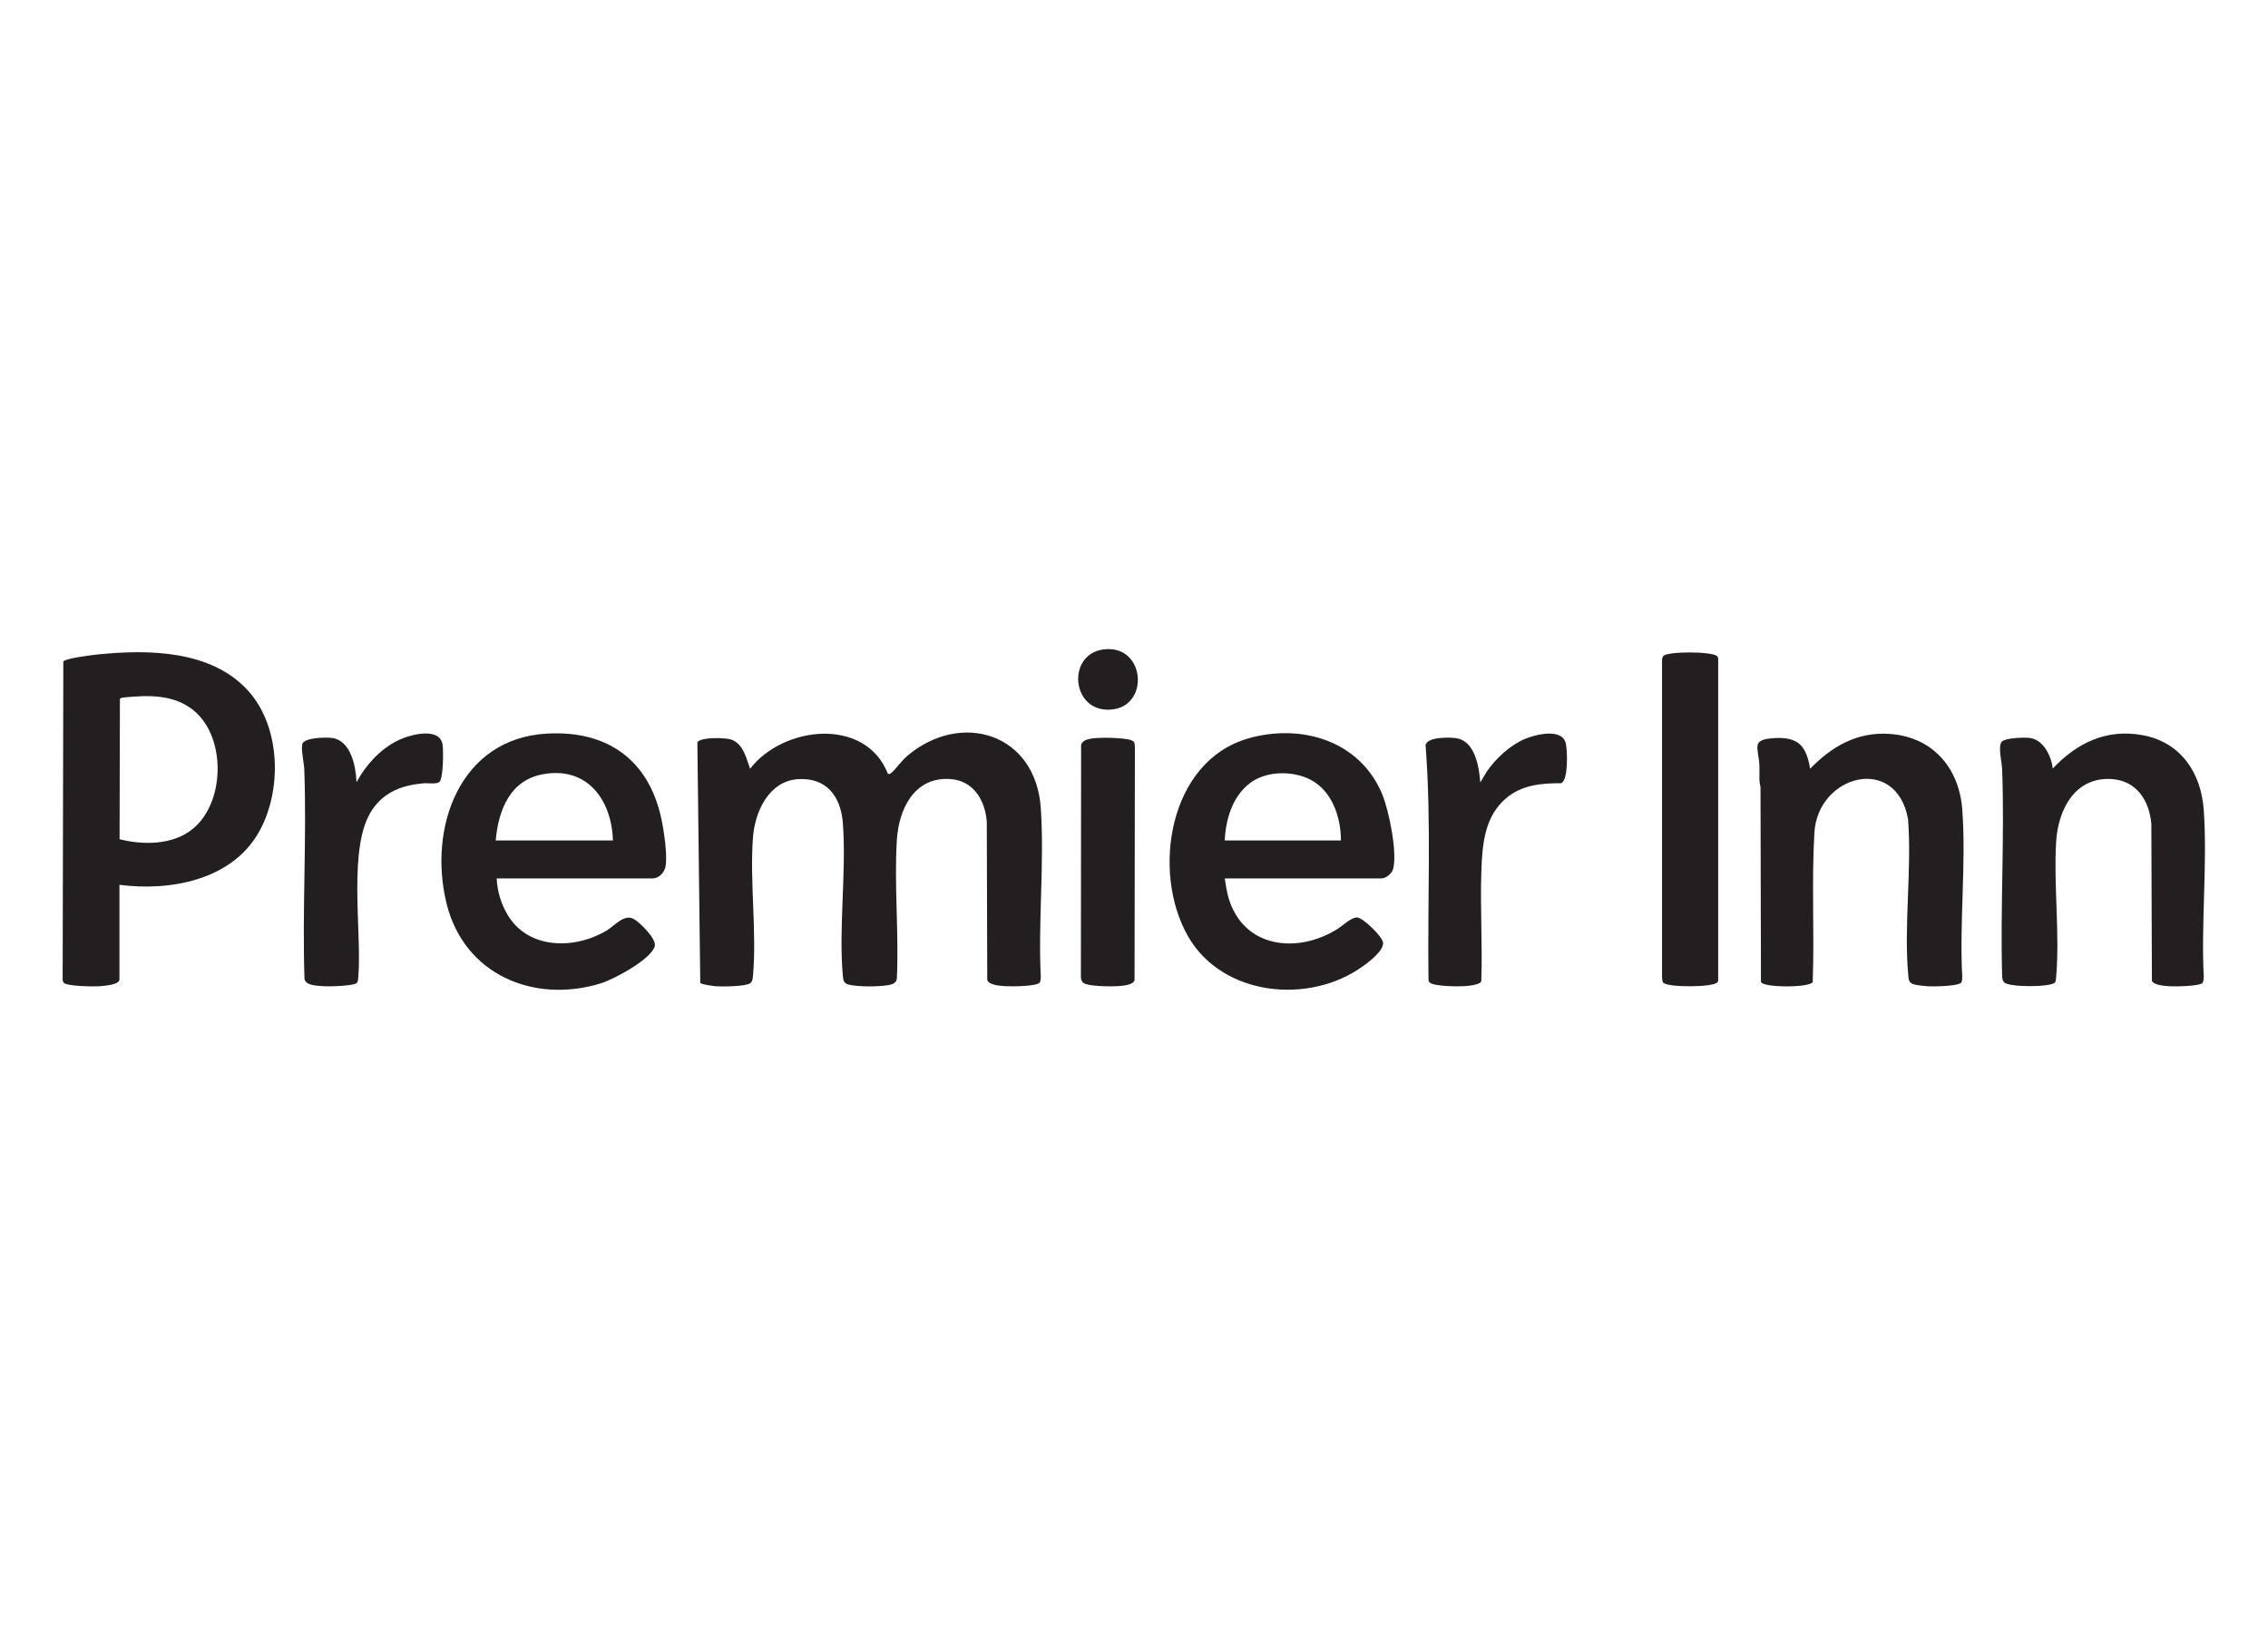
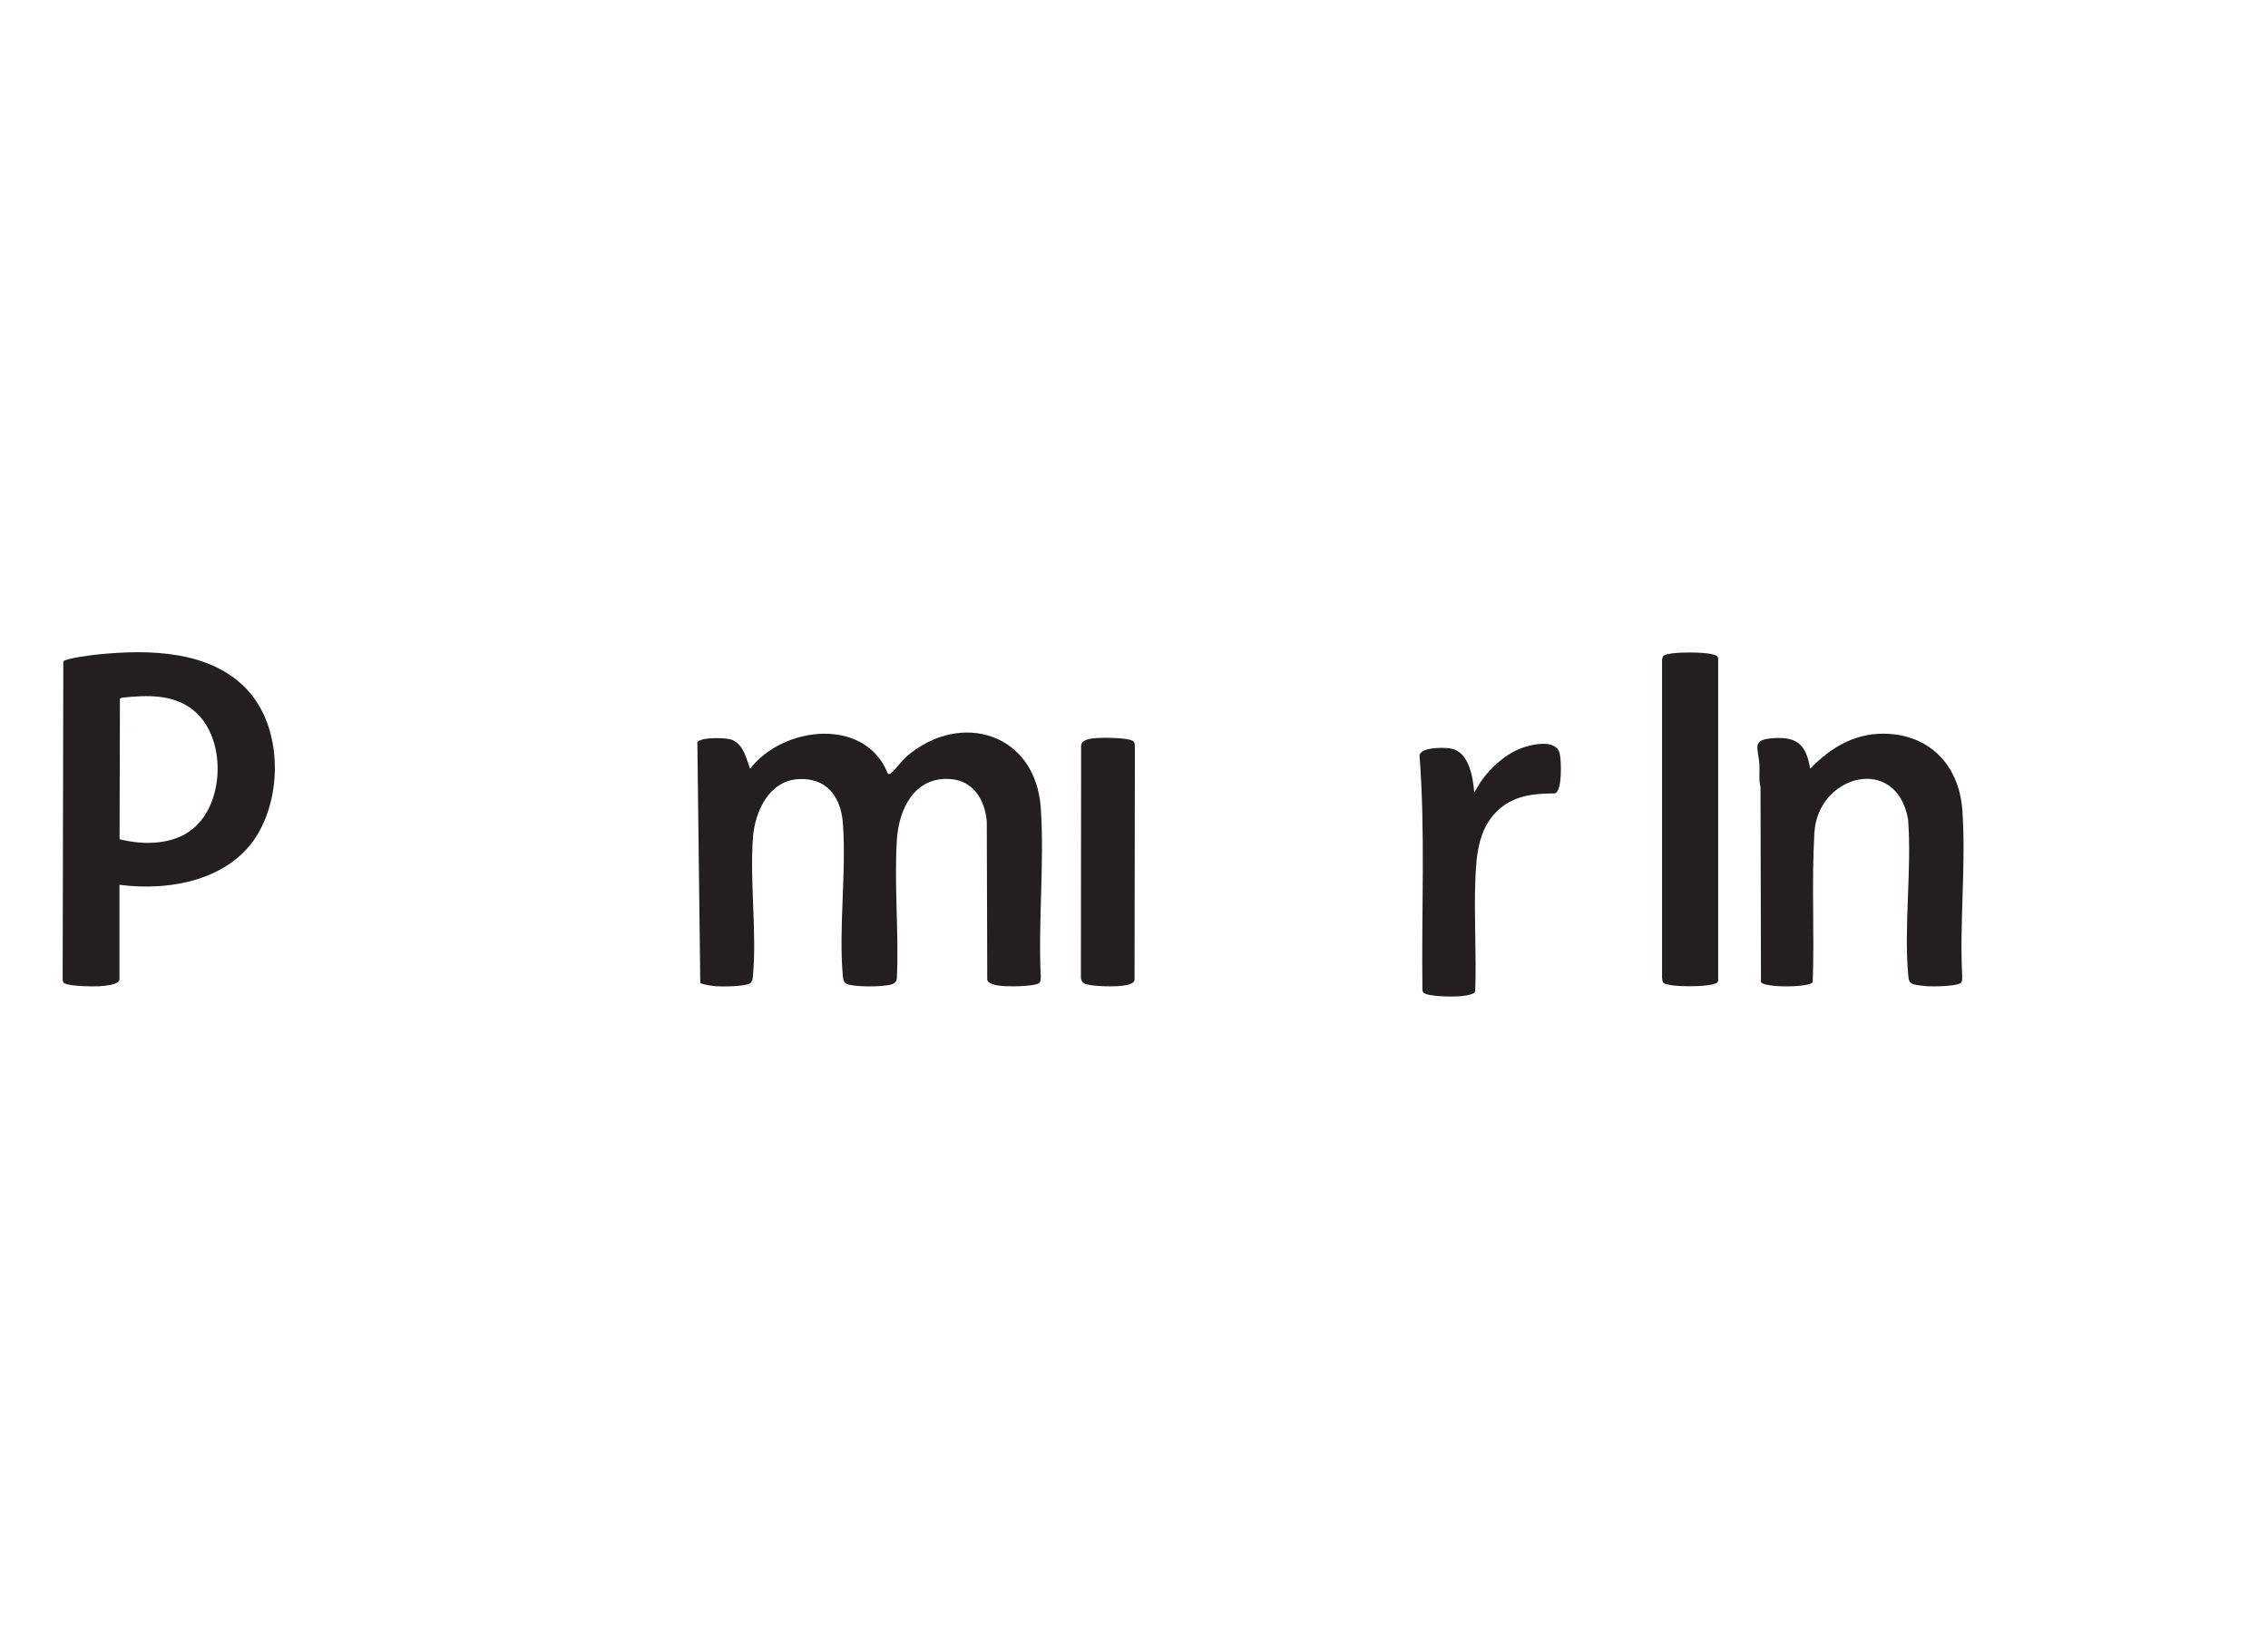
<svg xmlns="http://www.w3.org/2000/svg" id="Layer_1" version="1.1" viewBox="0 0 202 146">
  <defs>
    <style>
      .st0 {
        fill: #231f20;
      }
    </style>
  </defs>
  <g id="N27Tvx">
    <g>
      <path class="st0" d="M79.15,68.94c.13.03.15-.02.24-.09.45-.4.9-1.07,1.41-1.51,4.78-4.05,11.45-2.04,11.9,4.66.33,4.89-.25,10.13,0,15.06-.01.15-.02.39-.12.49-.32.32-2.52.34-3.04.3-.45-.03-1.46-.08-1.61-.56l-.04-14.08c-.15-1.91-1.17-3.67-3.25-3.81-3.19-.22-4.58,2.64-4.76,5.41-.25,4.01.19,8.3,0,12.34-.02.4-.38.54-.72.6-.88.16-2.67.17-3.53-.03-.44-.1-.52-.34-.56-.75-.39-4.34.33-9.27,0-13.65-.18-2.38-1.47-4.08-4.01-3.91-2.6.18-3.83,2.92-4,5.22-.29,3.96.36,8.42,0,12.34-.02.24-.04.45-.24.61-.37.3-2.46.32-3.01.28-.28-.02-1.28-.15-1.44-.3l-.26-21.44c.29-.47,2.6-.44,3.12-.2,1.03.47,1.22,1.62,1.58,2.56,2.93-3.81,10.28-4.66,12.28.47Z" />
      <path class="st0" d="M10.64,78.82v8.42c0,.51-1.45.59-1.83.62-.56.03-2.71,0-3.09-.28-.09-.07-.11-.15-.14-.26l.06-28.39c.18-.29,2.59-.58,3.07-.63,4.51-.46,10.08-.39,13.36,3.2,2.97,3.24,3.09,9,.94,12.71-2.44,4.21-7.89,5.2-12.38,4.61ZM10.65,74.76c2.11.54,4.77.52,6.53-.93,2.86-2.34,2.97-8.09.13-10.49-1.82-1.54-4.21-1.42-6.44-1.19l-.19.09-.03,12.51Z" />
-       <path class="st0" d="M44.24,78.25c.04,1.12.39,2.27.96,3.23,1.84,3.11,5.97,3.12,8.82,1.42.74-.44,1.57-1.53,2.45-1.02.54.31,2,1.75,1.85,2.39-.28,1.17-3.65,2.97-4.78,3.32-6,1.86-12.2-.78-13.76-7.08-1.67-6.74,1.13-14.73,8.94-15.16,5.37-.3,9.07,2.34,10.19,7.61.22,1.02.56,3.29.36,4.26-.11.52-.59,1.03-1.13,1.03h-13.88ZM54.59,74.87c-.11-3.62-2.29-6.62-6.23-5.9-2.95.53-3.97,3.22-4.21,5.9h10.45Z" />
-       <path class="st0" d="M109.08,78.25c.1.59.18,1.19.35,1.77,1.34,4.44,6.1,4.97,9.67,2.75.48-.3,1.26-1.07,1.78-1.04s2.24,1.69,2.3,2.23c.09.7-1.21,1.7-1.76,2.09-4.79,3.49-12.58,2.71-15.63-2.68-3.24-5.72-1.7-15.53,5.35-17.58,4.75-1.38,10,.2,11.97,4.97.6,1.46,1.36,5.17.97,6.65-.1.4-.64.84-1.04.84h-13.97ZM119.43,74.87c0-2.2-.88-4.67-3.04-5.57-1.56-.65-3.73-.58-5.1.49-1.53,1.19-2.12,3.21-2.21,5.08h10.35Z" />
      <path class="st0" d="M174.65,87.55c-.31.31-2.44.34-2.95.31-.31-.02-1.05-.1-1.31-.19-.38-.15-.4-.43-.43-.79-.41-4.42.33-9.43-.02-13.91-1.05-5.82-8.05-3.94-8.34,1.21-.26,4.42.01,8.87-.15,13.31-.31.5-4.31.51-4.61,0l-.04-17.37c-.17-.65-.06-1.31-.1-1.97-.09-1.61-.79-2.28,1.36-2.4s2.83.75,3.16,2.73c1.94-2,4.21-3.31,7.1-3.1,3.8.27,6.17,3.01,6.45,6.73.36,4.83-.27,10.09,0,14.97-.01.15-.02.39-.12.49Z" />
-       <path class="st0" d="M196.2,87.55c-.31.31-2.44.34-2.95.31-.39-.02-1.43-.1-1.59-.48l-.05-13.98c-.18-2.07-1.3-3.85-3.53-4-3.28-.21-4.78,2.73-4.95,5.6-.23,3.9.34,8.21,0,12.05-.01.16-.02.31-.09.45-.29.46-4.08.46-4.53.02-.14-.14-.19-.37-.19-.57-.17-6.11.23-12.35,0-18.45-.02-.58-.41-2.08-.01-2.45.35-.32,2-.38,2.49-.31,1.22.17,1.9,1.62,2.03,2.72,2.17-2.29,4.78-3.56,8-2.97,3.41.63,5.22,3.35,5.45,6.69.33,4.82-.25,10.01,0,14.87-.01.15-.02.39-.12.49Z" />
      <path class="st0" d="M148.15,87.55c-.1-.1-.11-.35-.12-.49v-28.32c.03-.1.05-.24.12-.31.42-.42,4.34-.41,4.78.02.08.08.1.17.1.28v28.61c0,.08-.04.14-.1.19-.44.43-4.36.44-4.78.02Z" />
-       <path class="st0" d="M31.79,87.55c-.3.3-2.52.34-3.04.3s-1.5-.05-1.63-.63c-.21-6.2.21-12.52-.02-18.71-.02-.56-.31-1.76-.17-2.24.17-.58,2.15-.6,2.65-.53,1.69.23,2.12,2.57,2.17,3.94.91-1.65,2.32-3.19,4.1-3.9.94-.38,3.35-.98,3.57.57.08.55.07,2.92-.27,3.29-.23.25-1.08.1-1.46.14-1.84.17-3.4.73-4.49,2.28-2.3,3.27-.94,10.91-1.29,14.99-.01.15-.02.39-.12.49Z" />
-       <path class="st0" d="M131.85,69.69l.54-.91c.81-1.2,2.09-2.39,3.44-2.96.93-.39,3.27-.98,3.62.37.16.6.25,3.38-.42,3.58-1.77,0-3.48.15-4.88,1.33-1.92,1.62-2.13,4.1-2.21,6.44-.12,3.28.11,6.58-.01,9.87-.1.33-1.21.42-1.54.44-.55.04-2.71.02-3.06-.33-.08-.08-.1-.17-.1-.28-.1-6.96.27-13.94-.26-20.87.16-.74,2.14-.7,2.73-.61,1.67.25,2.04,2.55,2.14,3.93Z" />
+       <path class="st0" d="M131.85,69.69c.81-1.2,2.09-2.39,3.44-2.96.93-.39,3.27-.98,3.62.37.16.6.25,3.38-.42,3.58-1.77,0-3.48.15-4.88,1.33-1.92,1.62-2.13,4.1-2.21,6.44-.12,3.28.11,6.58-.01,9.87-.1.33-1.21.42-1.54.44-.55.04-2.71.02-3.06-.33-.08-.08-.1-.17-.1-.28-.1-6.96.27-13.94-.26-20.87.16-.74,2.14-.7,2.73-.61,1.67.25,2.04,2.55,2.14,3.93Z" />
      <path class="st0" d="M100.96,66.04c.11.12.11.34.12.49l-.03,20.78c-.09.45-1.13.51-1.53.54-.56.04-2.71.03-3.06-.32-.12-.12-.18-.3-.19-.47l.02-20.69c.12-.55.97-.59,1.44-.63.55-.04,2.89-.04,3.22.31Z" />
-       <path class="st0" d="M98.23,57.86c3.71-.54,4.22,4.89.91,5.33-3.69.49-4.23-4.85-.91-5.33Z" />
    </g>
  </g>
</svg>